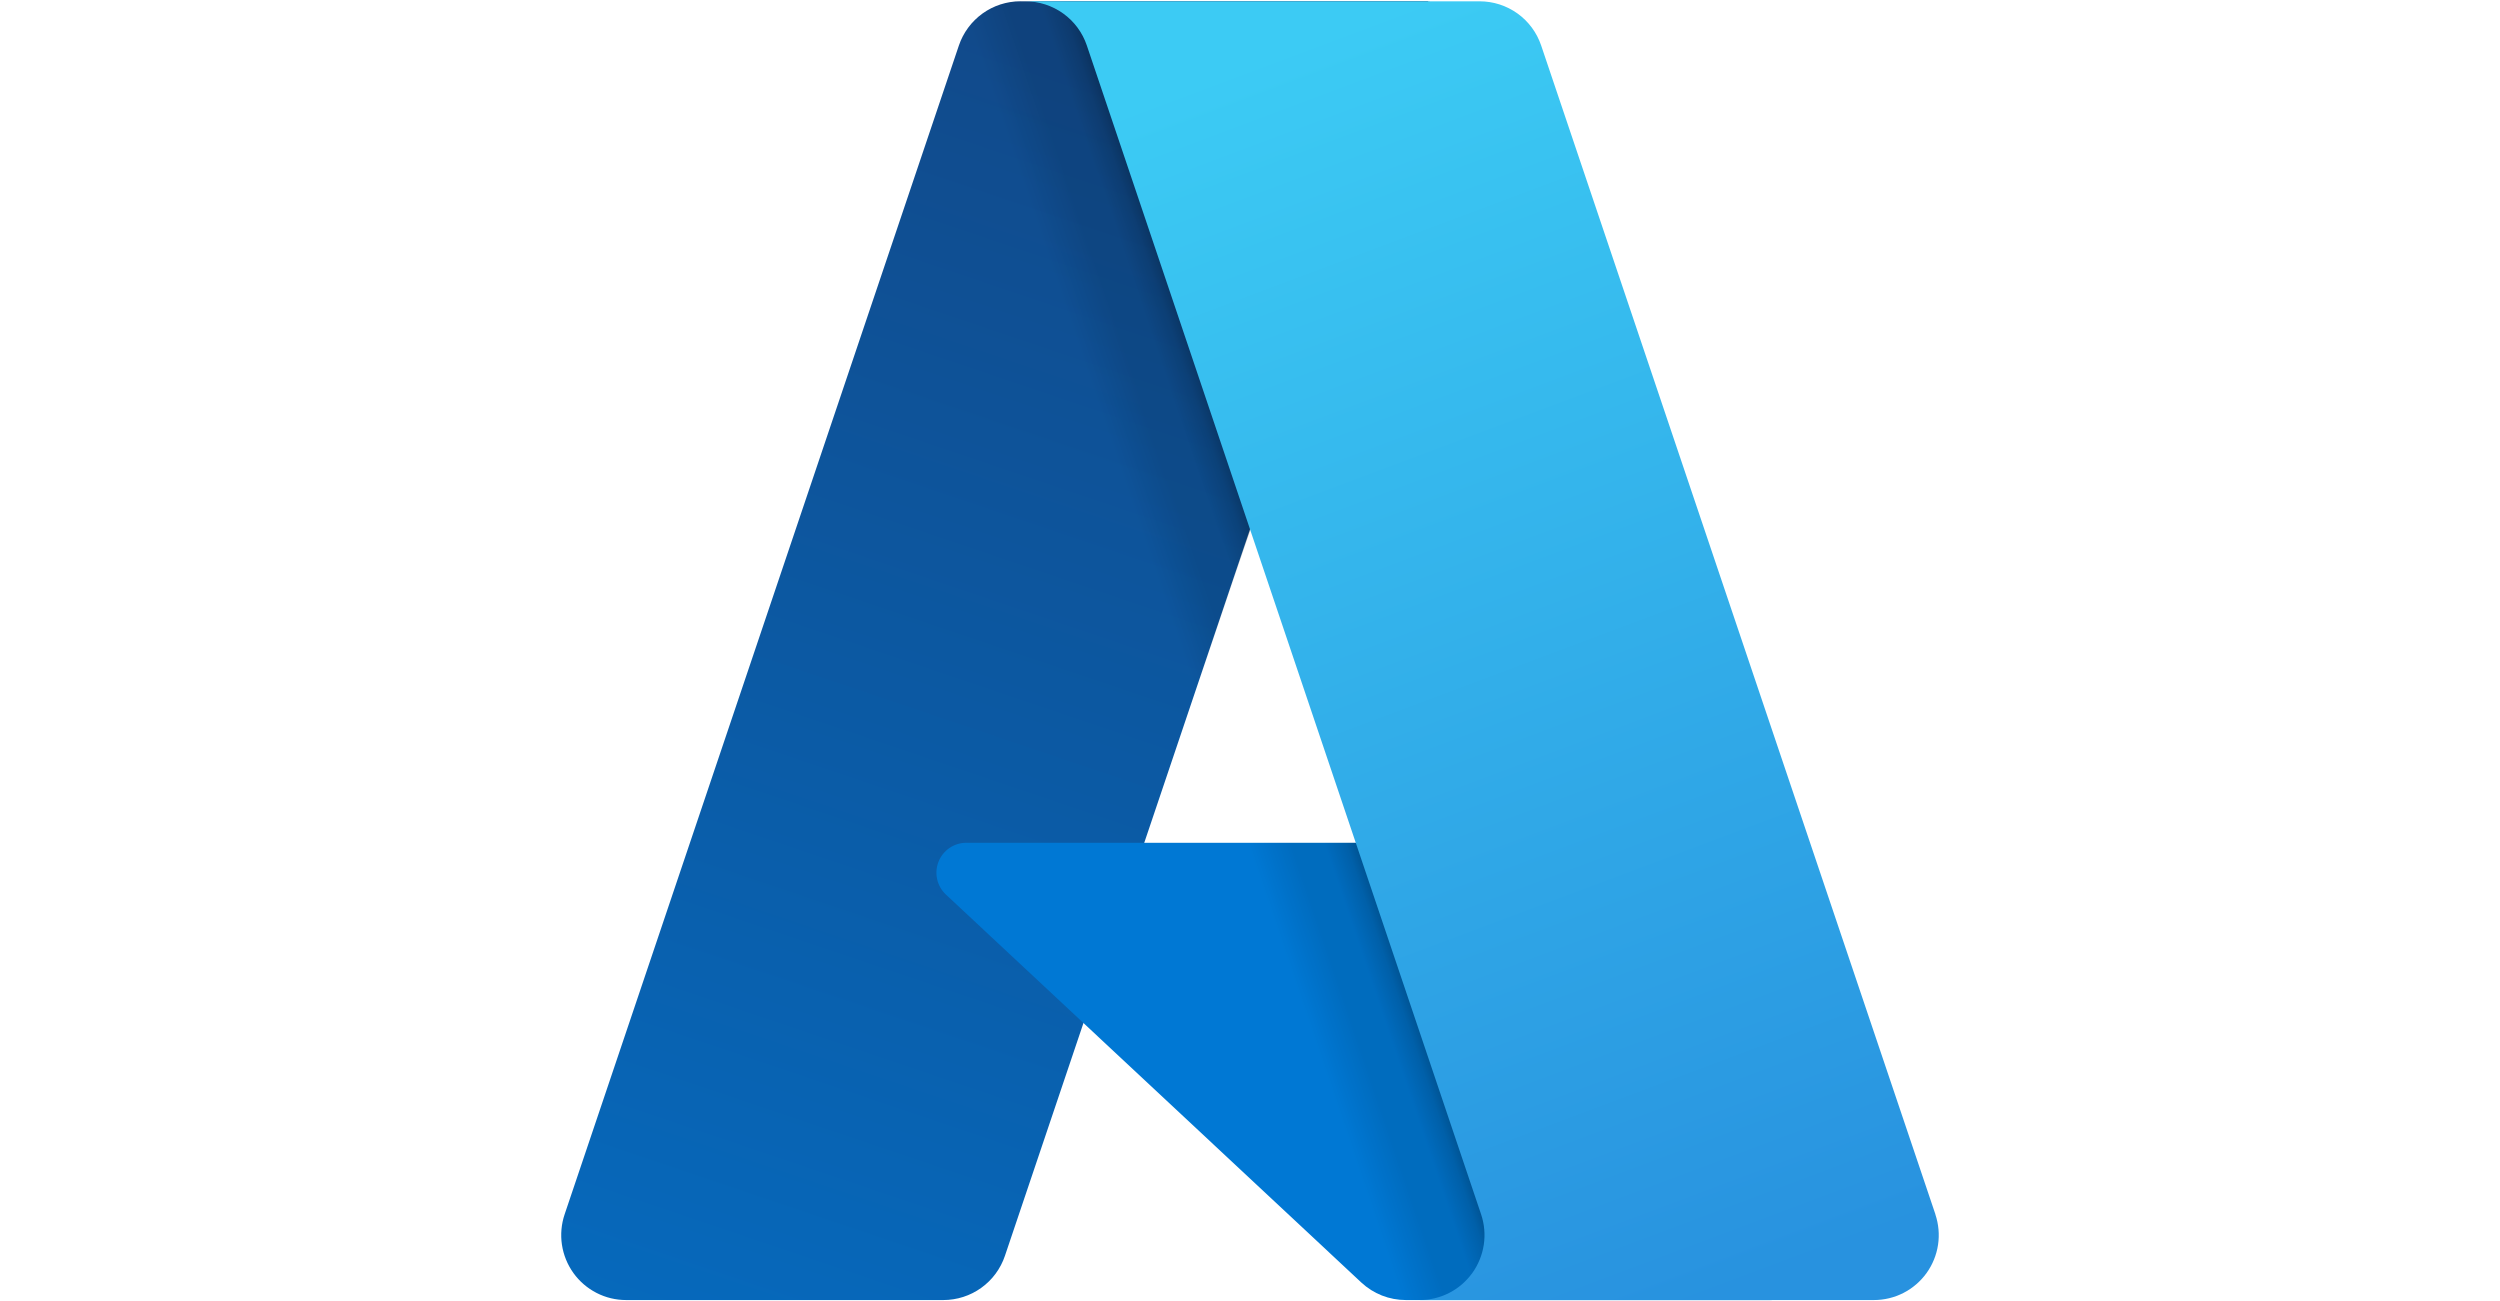
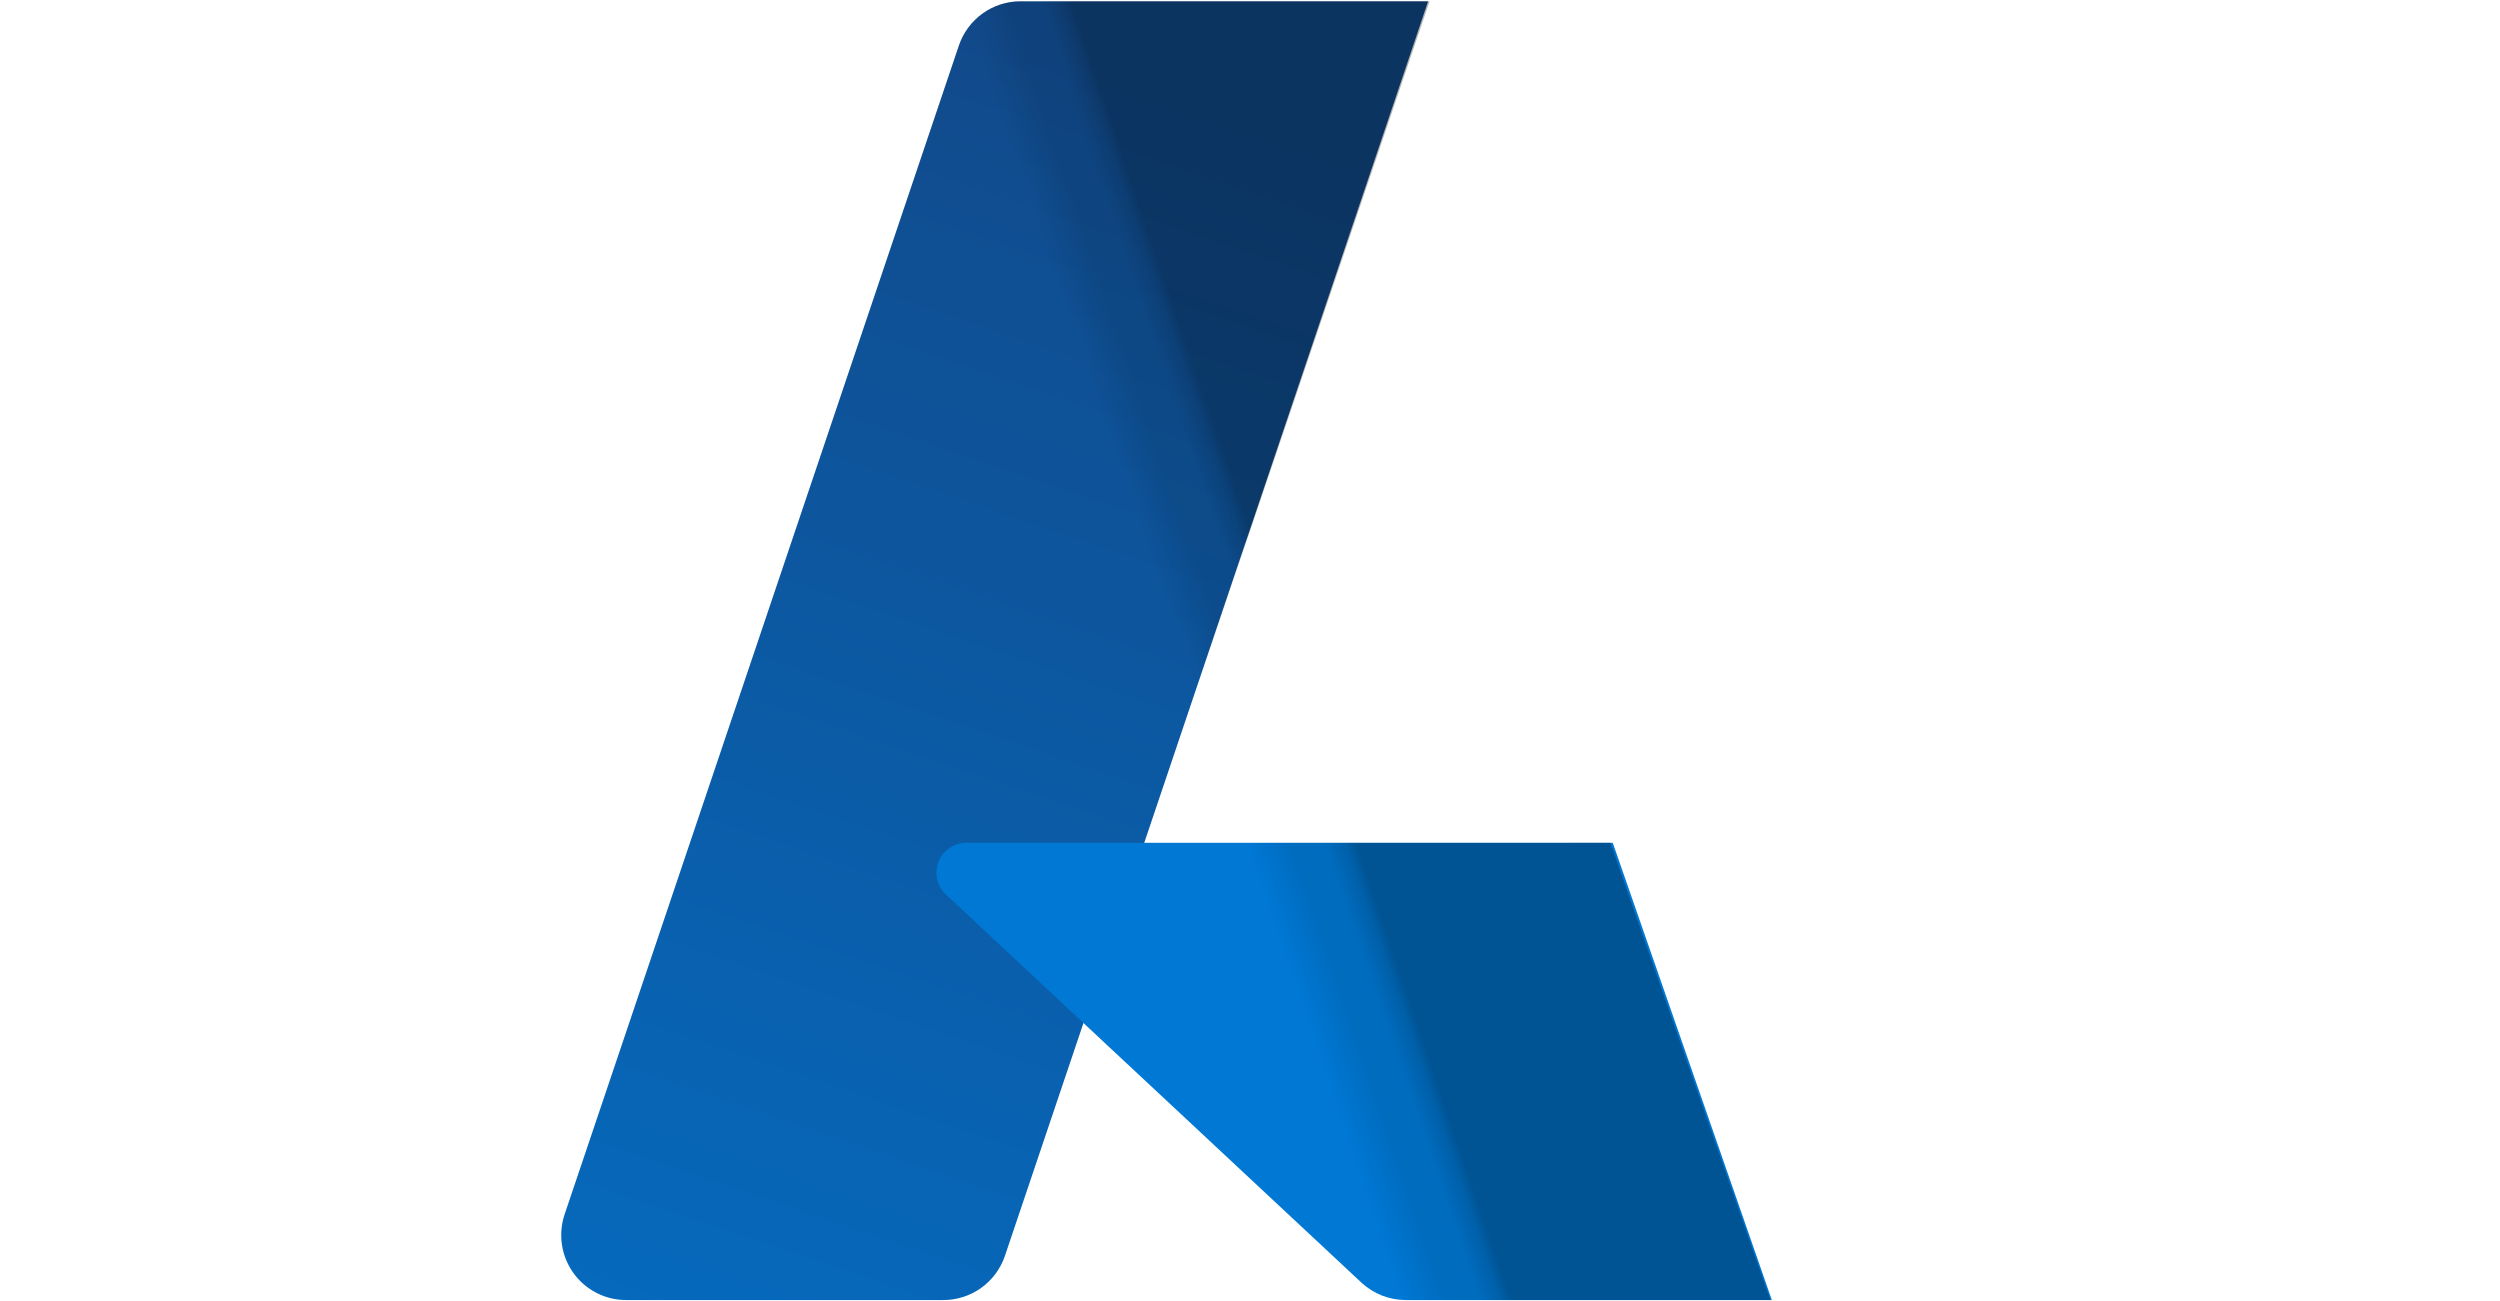
<svg xmlns="http://www.w3.org/2000/svg" width="146" height="76" viewBox="0 0 146 76" fill="none">
  <g clip-path="url(#clip0_2034_19789)">
    <path d="M59.595 0.077H83.4L58.688 73.34C58.562 73.714 58.378 74.066 58.143 74.384C57.909 74.702 57.626 74.98 57.305 75.21C56.984 75.441 56.63 75.62 56.254 75.74C55.878 75.861 55.486 75.923 55.092 75.923H36.566C35.964 75.923 35.371 75.781 34.836 75.505C34.3 75.23 33.838 74.832 33.487 74.343C33.136 73.853 32.907 73.288 32.817 72.692C32.728 72.097 32.782 71.489 32.974 70.918L55.998 2.659C56.124 2.285 56.308 1.933 56.543 1.615C56.777 1.297 57.061 1.019 57.381 0.788C57.702 0.558 58.056 0.379 58.432 0.258C58.808 0.138 59.2 0.075 59.594 0.075V0.076L59.595 0.077Z" fill="url(#paint0_linear_2034_19789)" />
    <path d="M103.478 75.923H82.103C81.865 75.923 81.626 75.901 81.391 75.856C81.157 75.812 80.926 75.745 80.704 75.658C80.482 75.57 80.269 75.462 80.066 75.335C79.865 75.207 79.675 75.061 79.5 74.898L55.244 52.245C54.987 52.005 54.808 51.694 54.731 51.352C54.653 51.009 54.68 50.652 54.809 50.325C54.938 49.998 55.162 49.718 55.452 49.52C55.742 49.323 56.085 49.218 56.436 49.218H94.185L103.476 75.924L103.478 75.923Z" fill="#0078D4" />
    <path d="M83.487 0.077L66.823 49.223L94.05 49.217L103.39 75.923H82.095C81.875 75.921 81.654 75.901 81.437 75.862C81.22 75.823 81.007 75.766 80.8 75.689C80.384 75.538 79.998 75.316 79.657 75.034L63.283 59.752L58.699 73.27C58.581 73.608 58.418 73.929 58.215 74.224C57.807 74.817 57.25 75.291 56.6 75.599C56.277 75.752 55.934 75.861 55.582 75.923H36.578C35.97 75.925 35.371 75.781 34.831 75.501C34.291 75.222 33.826 74.816 33.475 74.32C33.125 73.823 32.899 73.249 32.817 72.646C32.736 72.043 32.8 71.43 33.005 70.857L55.992 2.71C56.112 2.329 56.292 1.97 56.525 1.646C56.757 1.322 57.041 1.037 57.363 0.801C57.684 0.566 58.042 0.383 58.422 0.26C58.801 0.138 59.198 0.075 59.597 0.077H83.488H83.487Z" fill="url(#paint1_linear_2034_19789)" />
-     <path d="M113.024 70.918C113.216 71.489 113.271 72.097 113.182 72.692C113.093 73.287 112.864 73.853 112.513 74.343C112.163 74.831 111.7 75.23 111.165 75.505C110.63 75.78 110.037 75.923 109.435 75.923H82.903C83.505 75.923 84.098 75.78 84.634 75.505C85.169 75.231 85.632 74.831 85.983 74.343C86.334 73.854 86.563 73.287 86.653 72.692C86.742 72.097 86.688 71.488 86.496 70.918L63.471 2.657C63.218 1.905 62.735 1.251 62.09 0.788C61.77 0.558 61.416 0.38 61.041 0.259C60.666 0.138 60.274 0.077 59.881 0.077H86.411C86.805 0.077 87.197 0.138 87.573 0.259C87.948 0.38 88.302 0.559 88.623 0.788C88.943 1.018 89.225 1.297 89.46 1.614C89.694 1.931 89.877 2.283 90.004 2.657L113.028 70.918H113.024Z" fill="url(#paint2_linear_2034_19789)" />
  </g>
  <defs>
    <linearGradient id="paint0_linear_2034_19789" x1="68.283" y1="5.699" x2="43.544" y2="78.781" gradientUnits="userSpaceOnUse">
      <stop stop-color="#114A8B" />
      <stop offset="1" stop-color="#0669BC" />
    </linearGradient>
    <linearGradient id="paint1_linear_2034_19789" x1="75.998" y1="39.751" x2="70.275" y2="41.692" gradientUnits="userSpaceOnUse">
      <stop stop-opacity="0.3" />
      <stop offset="0.1" stop-opacity="0.2" />
      <stop offset="0.3" stop-opacity="0.1" />
      <stop offset="0.6" stop-opacity="0.1" />
      <stop offset="1" stop-opacity="0" />
    </linearGradient>
    <linearGradient id="paint2_linear_2034_19789" x1="72.839" y1="3.567" x2="99.992" y2="75.904" gradientUnits="userSpaceOnUse">
      <stop stop-color="#3CCBF4" />
      <stop offset="1" stop-color="#2892DF" />
    </linearGradient>
    <clipPath id="clip0_2034_19789">
      <rect width="80.543" height="76" fill="white" transform="translate(32.728)" />
    </clipPath>
  </defs>
</svg>